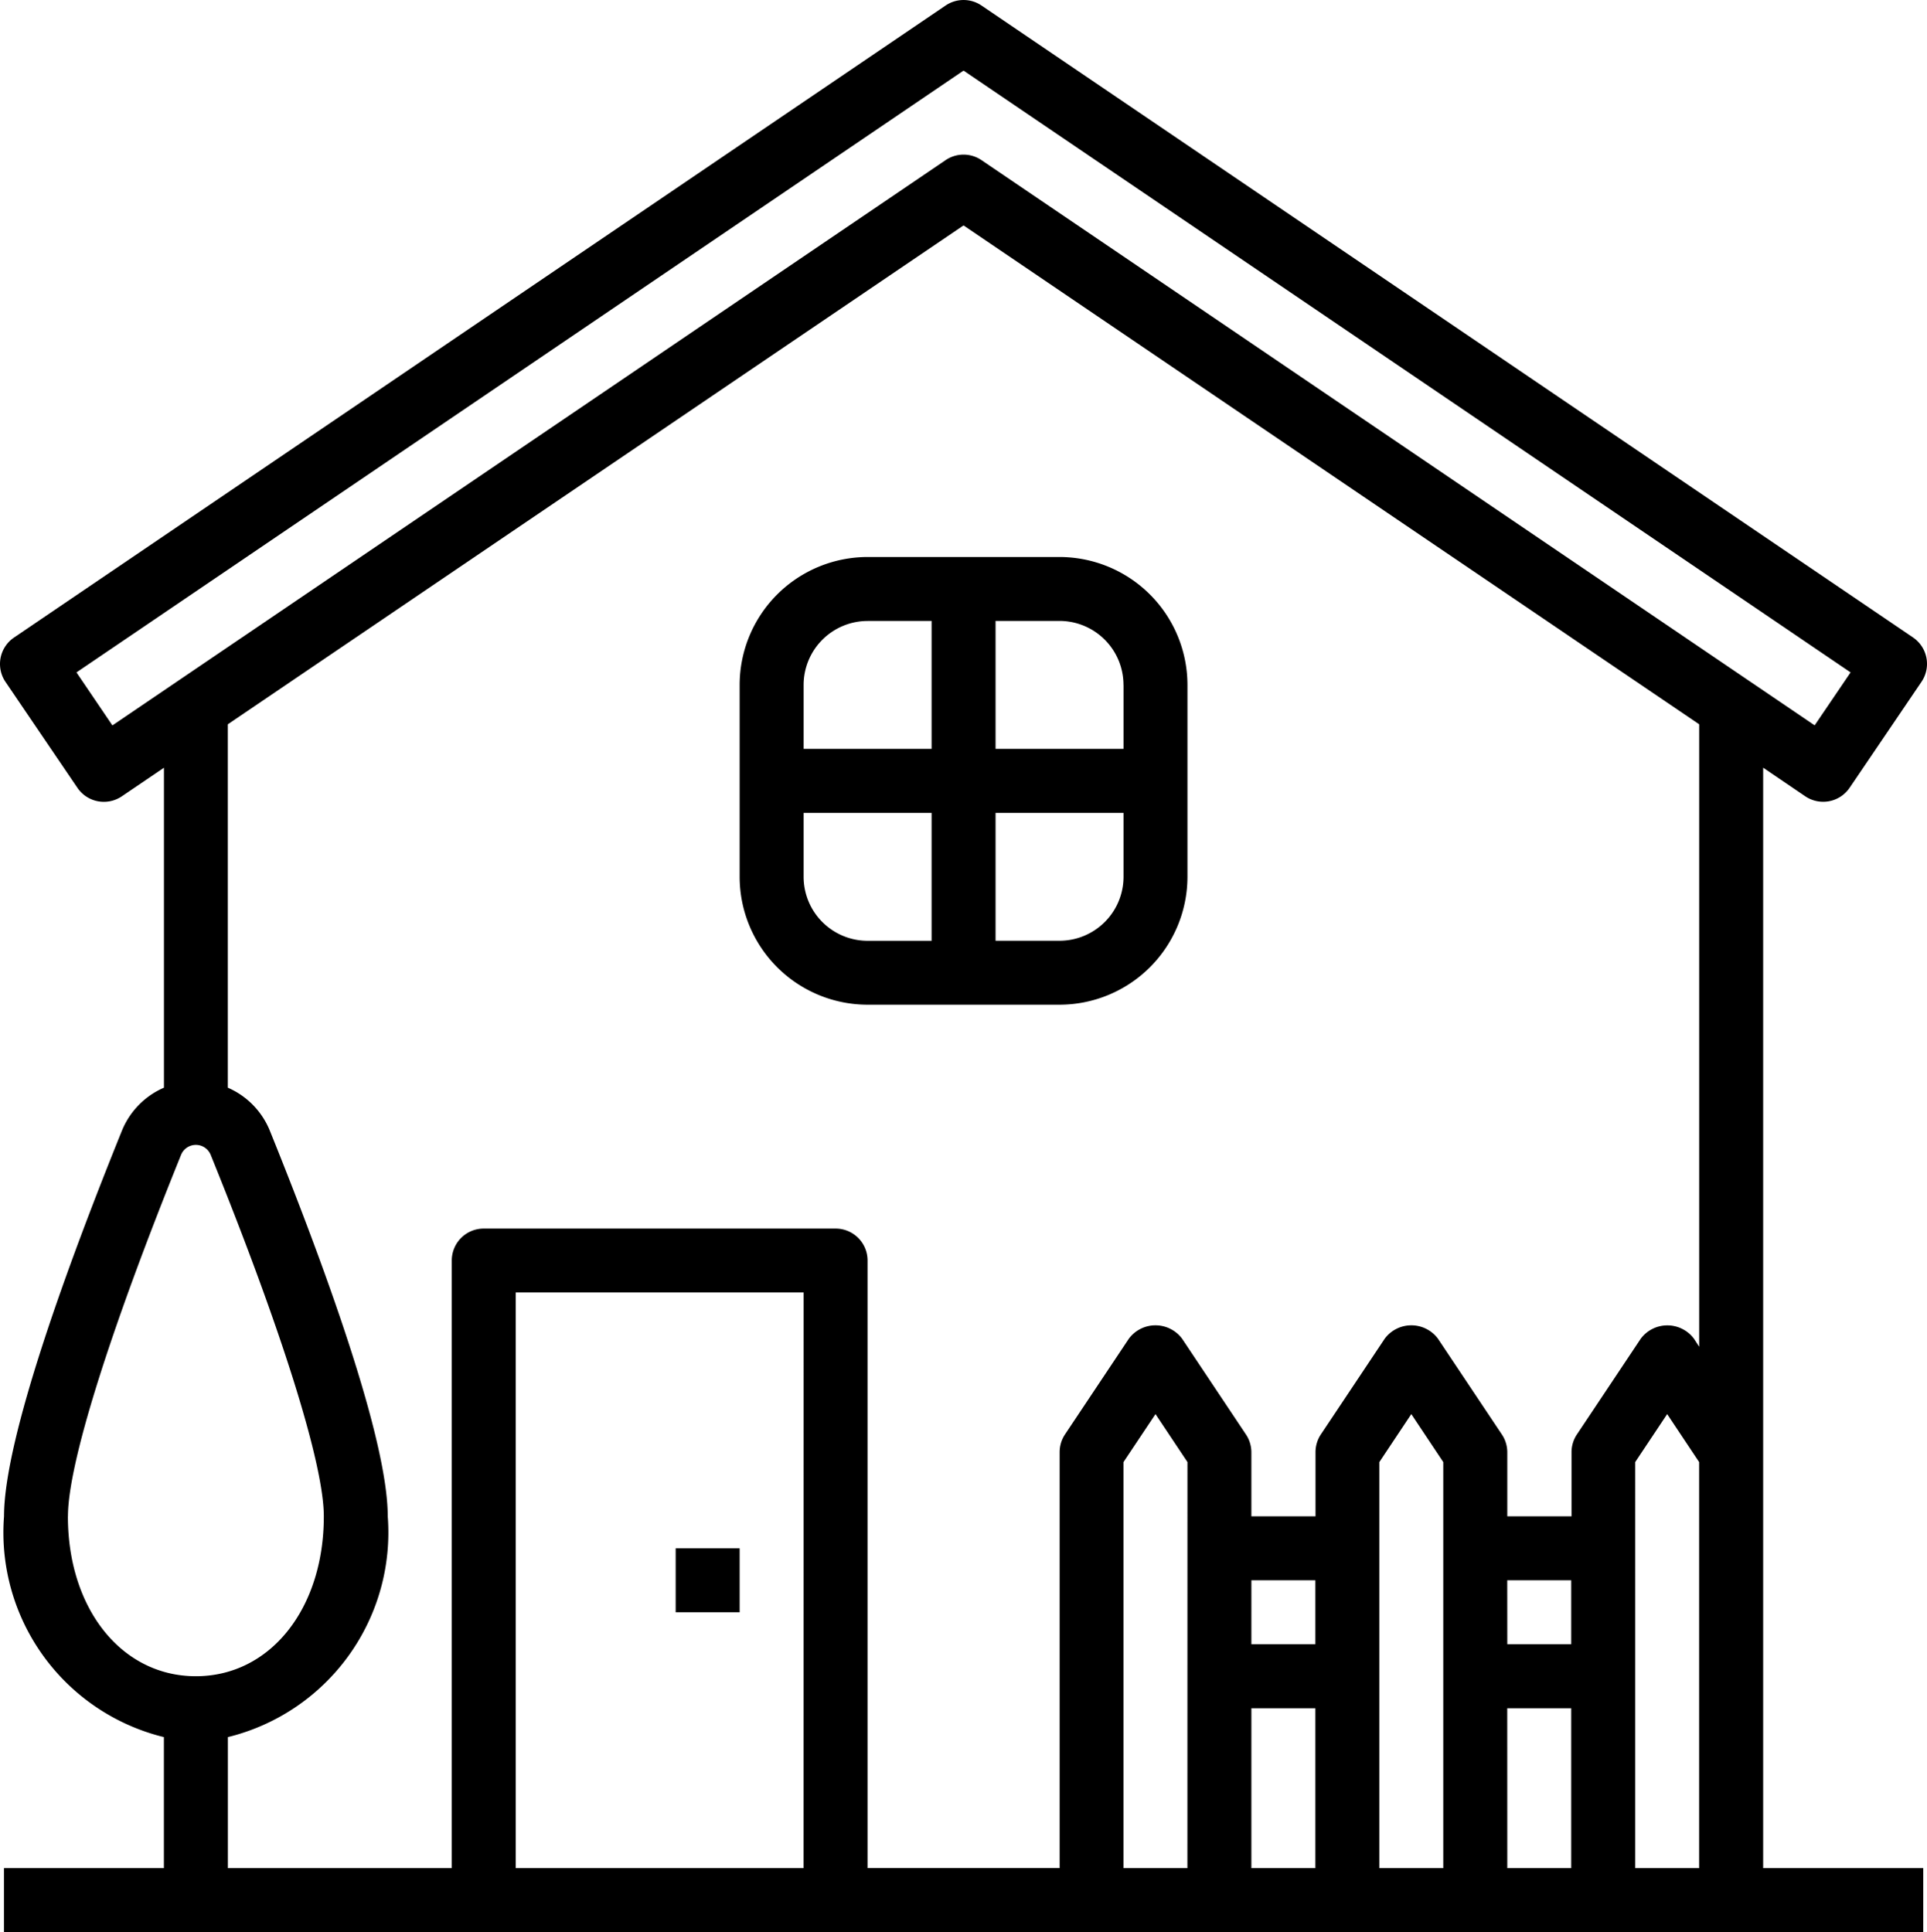
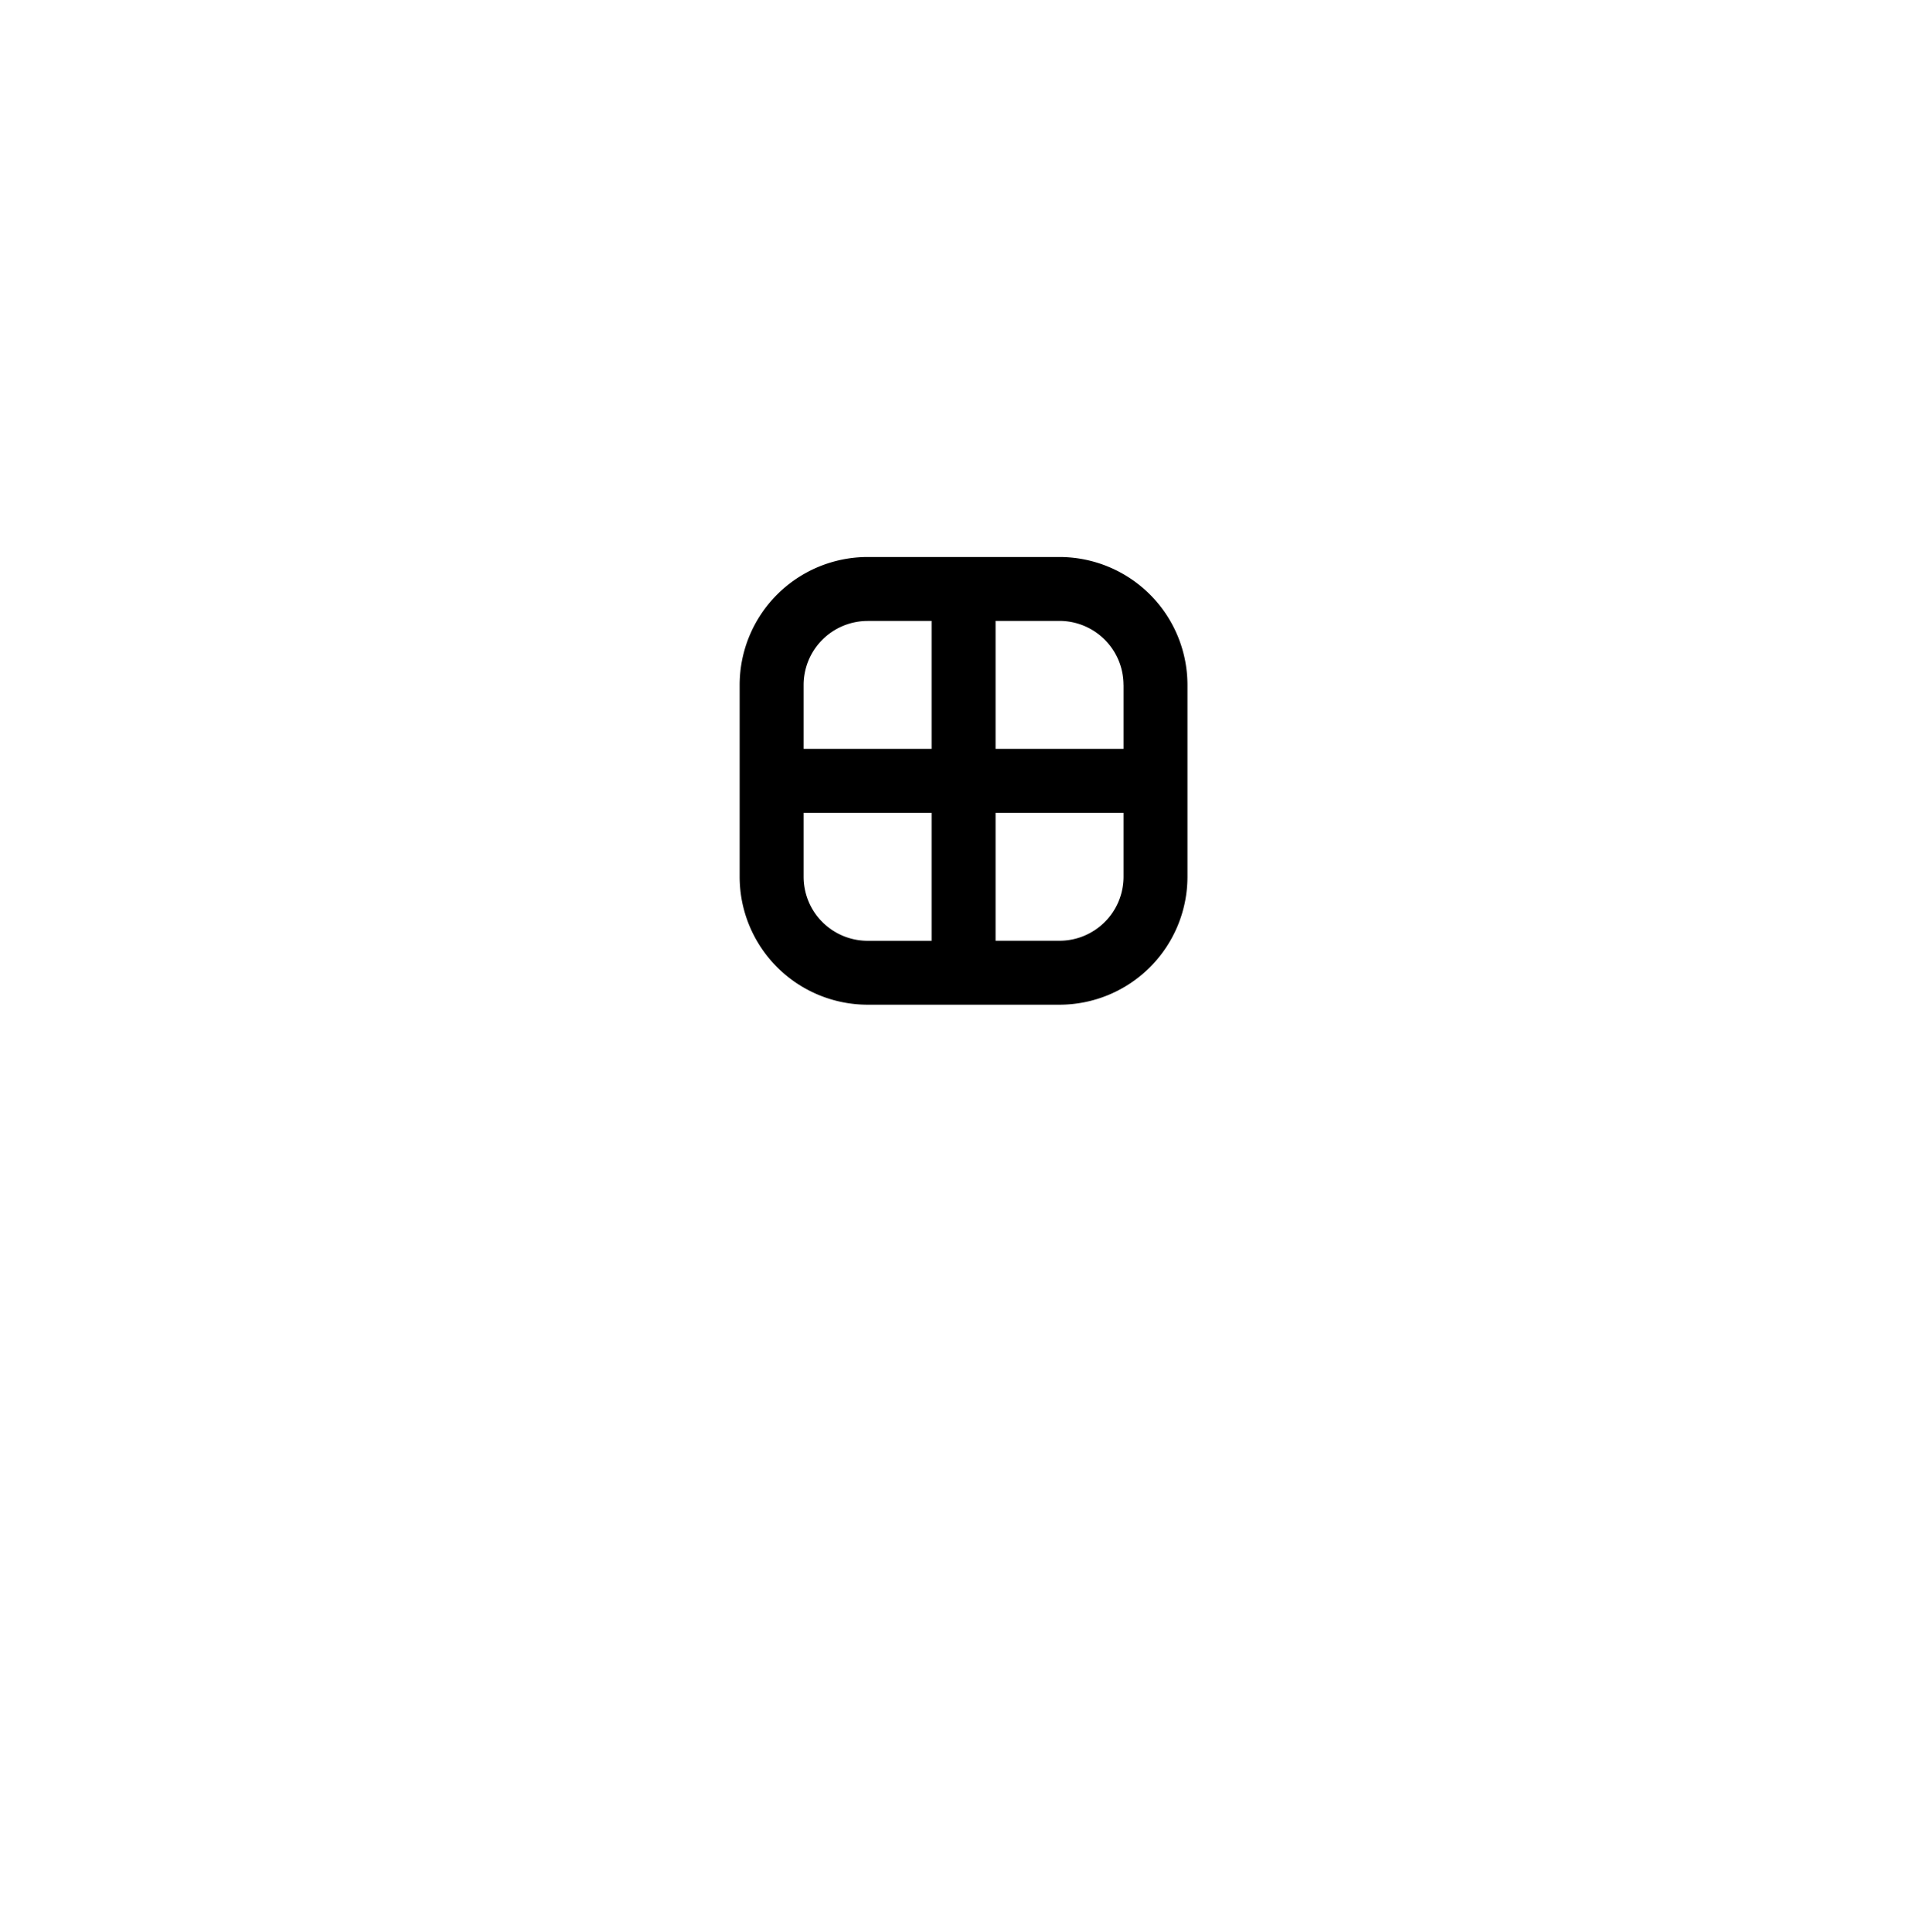
<svg xmlns="http://www.w3.org/2000/svg" width="36.896" height="37" viewBox="0 0 36.896 37">
  <g id="home_1_" data-name="home (1)" transform="translate(-1.876 -1.583)">
-     <path id="Path_11708" data-name="Path 11708" d="M35.635,16.285l.805.547a.612.612,0,0,0,.851-.163l1.375-2.028a.612.612,0,0,0-.163-.851L20.669,1.689a.612.612,0,0,0-.688,0L2.145,13.792a.612.612,0,0,0-.163.851L3.358,16.67a.612.612,0,0,0,.851.163l.806-.547v6.127a1.523,1.523,0,0,0-.806.827c-1.029,2.545-2.256,5.89-2.256,7.382A4.034,4.034,0,0,0,5.014,34.85v2.509H1.952v1.225H38.7V37.359H35.635Zm-31.607-.81L3.34,14.46,20.325,2.935,37.309,14.46l-.688,1.014L20.669,4.65a.612.612,0,0,0-.688,0ZM3.177,30.622c0-1,.789-3.518,2.166-6.923a.306.306,0,0,1,.567,0c1.377,3.4,2.166,5.928,2.166,6.923,0,1.774-1.031,3.062-2.45,3.062s-2.45-1.288-2.45-3.062ZM6.239,34.85A4.034,4.034,0,0,0,9.3,30.622c0-1.492-1.227-4.837-2.256-7.382a1.523,1.523,0,0,0-.806-.827V15.454L20.325,5.9,34.41,15.454V27.375l-.1-.154a.635.635,0,0,0-1.019,0l-1.225,1.837a.612.612,0,0,0-.1.339v1.225H30.736V29.4a.616.616,0,0,0-.1-.34L29.408,27.22a.635.635,0,0,0-1.019,0l-1.225,1.837a.616.616,0,0,0-.1.34v1.225H25.836V29.4a.616.616,0,0,0-.1-.34L24.509,27.22a.635.635,0,0,0-1.019,0l-1.225,1.837a.616.616,0,0,0-.1.34v7.961H18.487V25.723a.612.612,0,0,0-.612-.612H11.138a.612.612,0,0,0-.612.612V37.359H6.239Zm18.372,2.509H23.387V29.583L24,28.664l.612.919Zm1.225-5.512h1.225v1.225H25.836Zm0,2.45h1.225v3.062H25.836Zm3.674,3.062H28.286V29.583l.612-.919.612.919Zm1.225-5.512H31.96v1.225H30.736Zm0,2.45H31.96v3.062H30.736ZM17.262,37.359H11.751V26.335h5.512Zm15.923,0V29.583l.612-.919.612.919v7.776Z" transform="translate(0 0)" />
    <path id="Path_11709" data-name="Path 11709" d="M27.45,27.574h3.674a2.452,2.452,0,0,0,2.45-2.45V21.45A2.452,2.452,0,0,0,31.124,19H27.45A2.452,2.452,0,0,0,25,21.45v3.674A2.452,2.452,0,0,0,27.45,27.574Zm-1.225-2.45V23.9h2.45v2.45H27.45A1.226,1.226,0,0,1,26.225,25.124Zm4.9,1.225H29.9V23.9h2.45v1.225A1.226,1.226,0,0,1,31.124,26.349Zm1.225-4.9v1.225H29.9v-2.45h1.225A1.226,1.226,0,0,1,32.349,21.45Zm-4.9-1.225h1.225v2.45h-2.45V21.45A1.226,1.226,0,0,1,27.45,20.225Z" transform="translate(-8.962 -6.75)" />
-     <path id="Path_11710" data-name="Path 11710" d="M23,50h1.225v1.225H23Z" transform="translate(-8.187 -18.765)" />
  </g>
</svg>